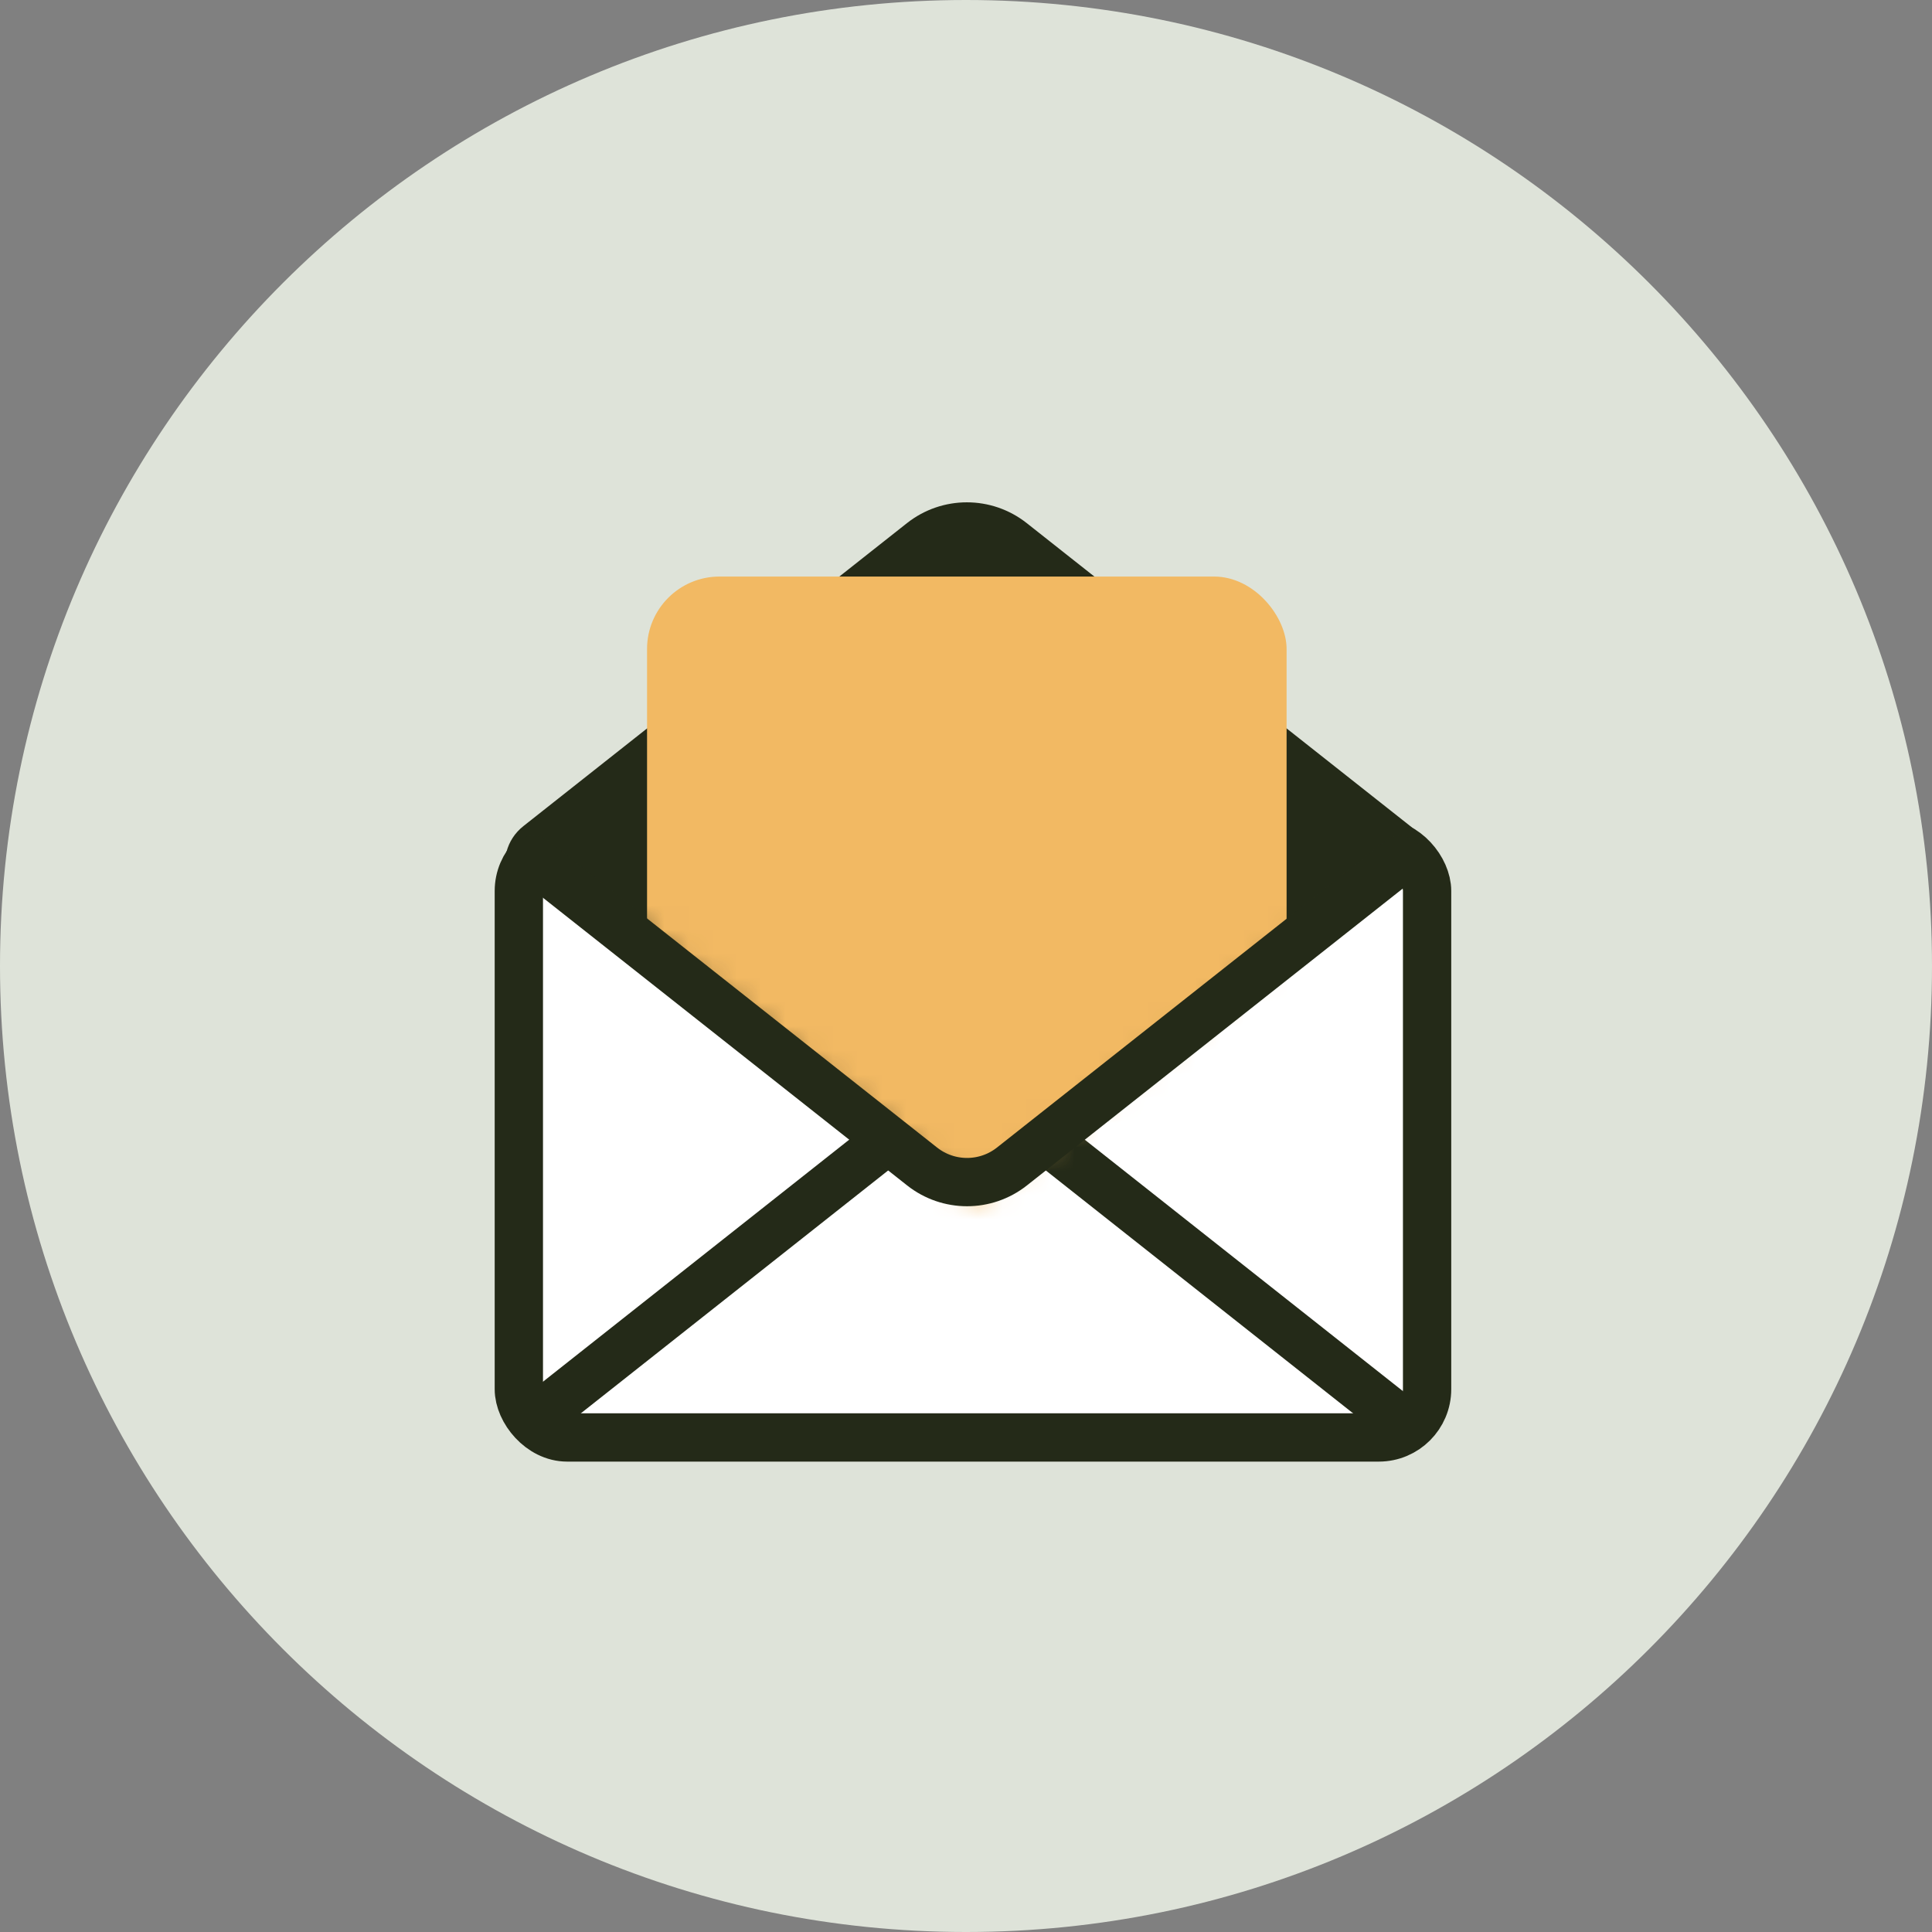
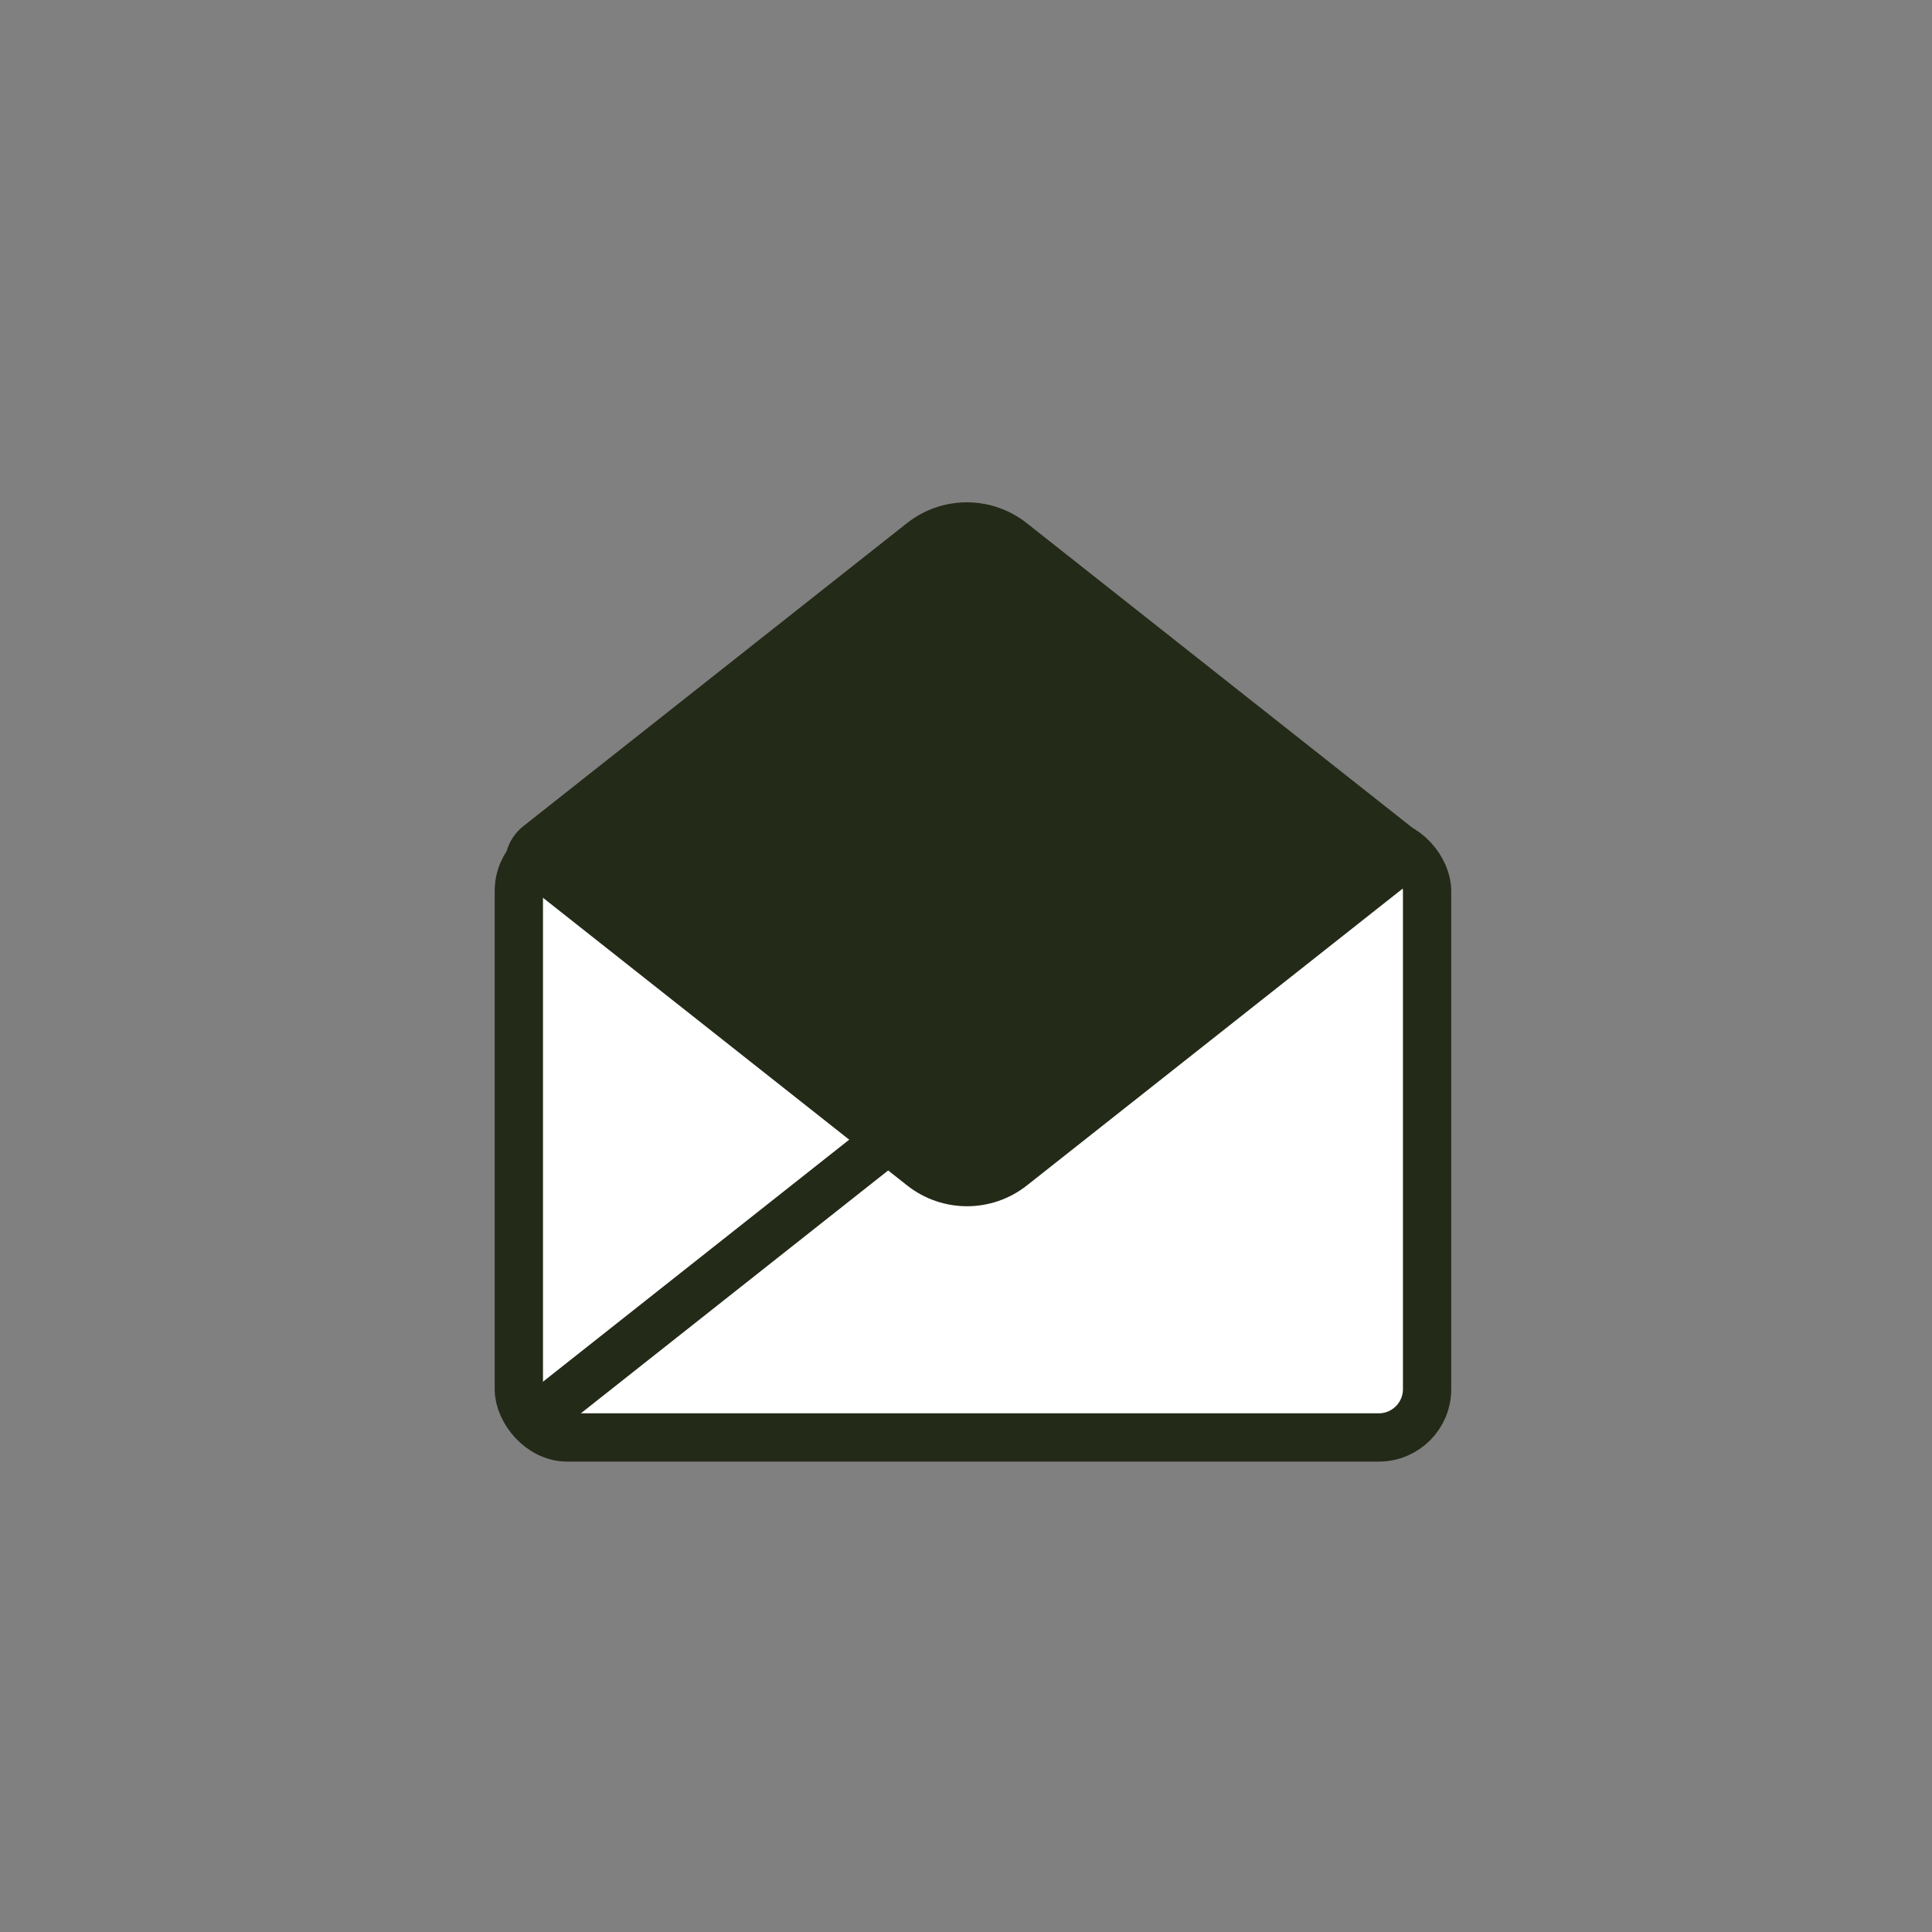
<svg xmlns="http://www.w3.org/2000/svg" width="80" height="80" viewBox="0 0 80 80" fill="none">
  <rect x="0" y="0" width="80" height="80" fill="#808080" stroke="none" />
-   <path d="M80 40C80 62.091 62.091 80 40 80C17.909 80 0 62.091 0 40C0 17.909 17.909 0 40 0C62.091 0 80 17.909 80 40Z" fill="#DEE3D9" />
  <path d="M22.914 36.775C21.966 36.775 21.55 35.578 22.294 34.991L38.176 22.446C39.266 21.585 40.805 21.585 41.895 22.446L57.776 34.991" fill="#242A18" />
  <path d="M57.776 34.991L41.895 22.446C40.805 21.585 39.266 21.585 38.176 22.446L22.294 34.991C21.55 35.578 21.966 36.775 22.914 36.775L57.156 36.775C58.104 36.775 58.52 35.578 57.776 34.991Z" stroke="#242A18" stroke-width="2" stroke-linecap="round" stroke-linejoin="round" />
  <rect x="21.484" y="34.895" width="37.609" height="24.627" rx="2" fill="white" stroke="#242A18" stroke-width="2" />
  <path d="M57.972 35.608L41.902 48.302C40.812 49.163 39.273 49.163 38.183 48.302L22.113 35.608" fill="#242A18" />
  <path d="M57.972 35.608L41.902 48.302C40.812 49.163 39.273 49.163 38.183 48.302L22.113 35.608H57.972Z" stroke="#242A18" stroke-width="2" stroke-linecap="round" stroke-linejoin="round" />
  <path d="M36.772 47.195L22.578 58.413" stroke="#242A18" stroke-width="2" stroke-linecap="round" stroke-linejoin="round" />
-   <path d="M57.503 58.413L43.309 47.195" stroke="#242A18" stroke-width="2" stroke-linecap="round" stroke-linejoin="round" />
  <mask id="mask0_6417_90165" style="mask-type:alpha" maskUnits="userSpaceOnUse" x="21" y="20" width="38" height="30">
-     <path d="M21.727 20.495V34.687L40.443 49.759L58.865 34.687V20.495H21.727Z" fill="#F2B963" />
-   </mask>
+     </mask>
  <g mask="url(#mask0_6417_90165)">
-     <rect x="26.793" y="23.874" width="26.482" height="27.531" rx="3" fill="#F2B963" />
    <path d="M57.972 35.608L41.902 48.302C40.812 49.163 39.273 49.163 38.183 48.302L22.113 35.608" stroke="#242A18" stroke-width="2" stroke-linecap="round" stroke-linejoin="round" />
  </g>
</svg>